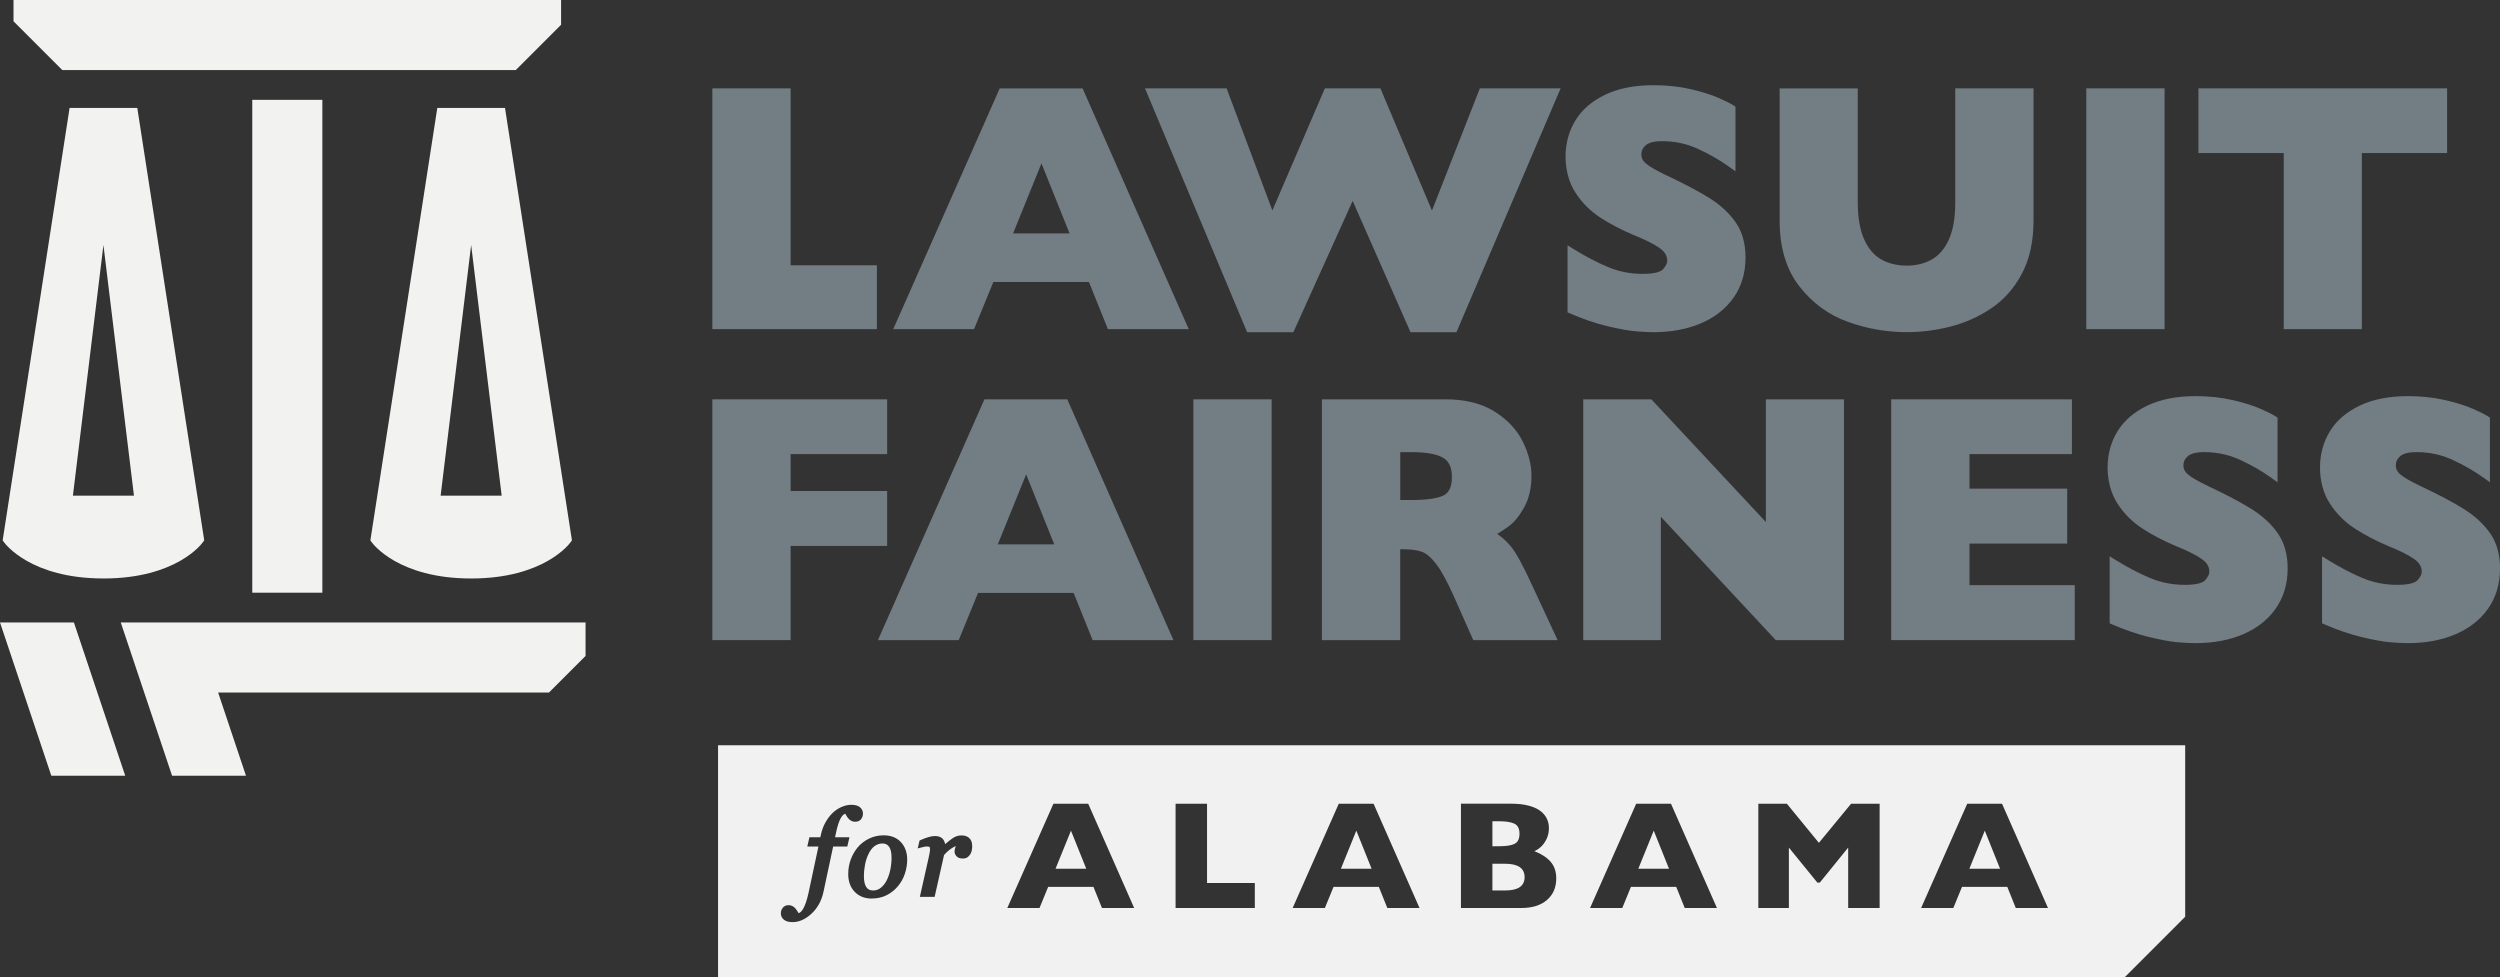
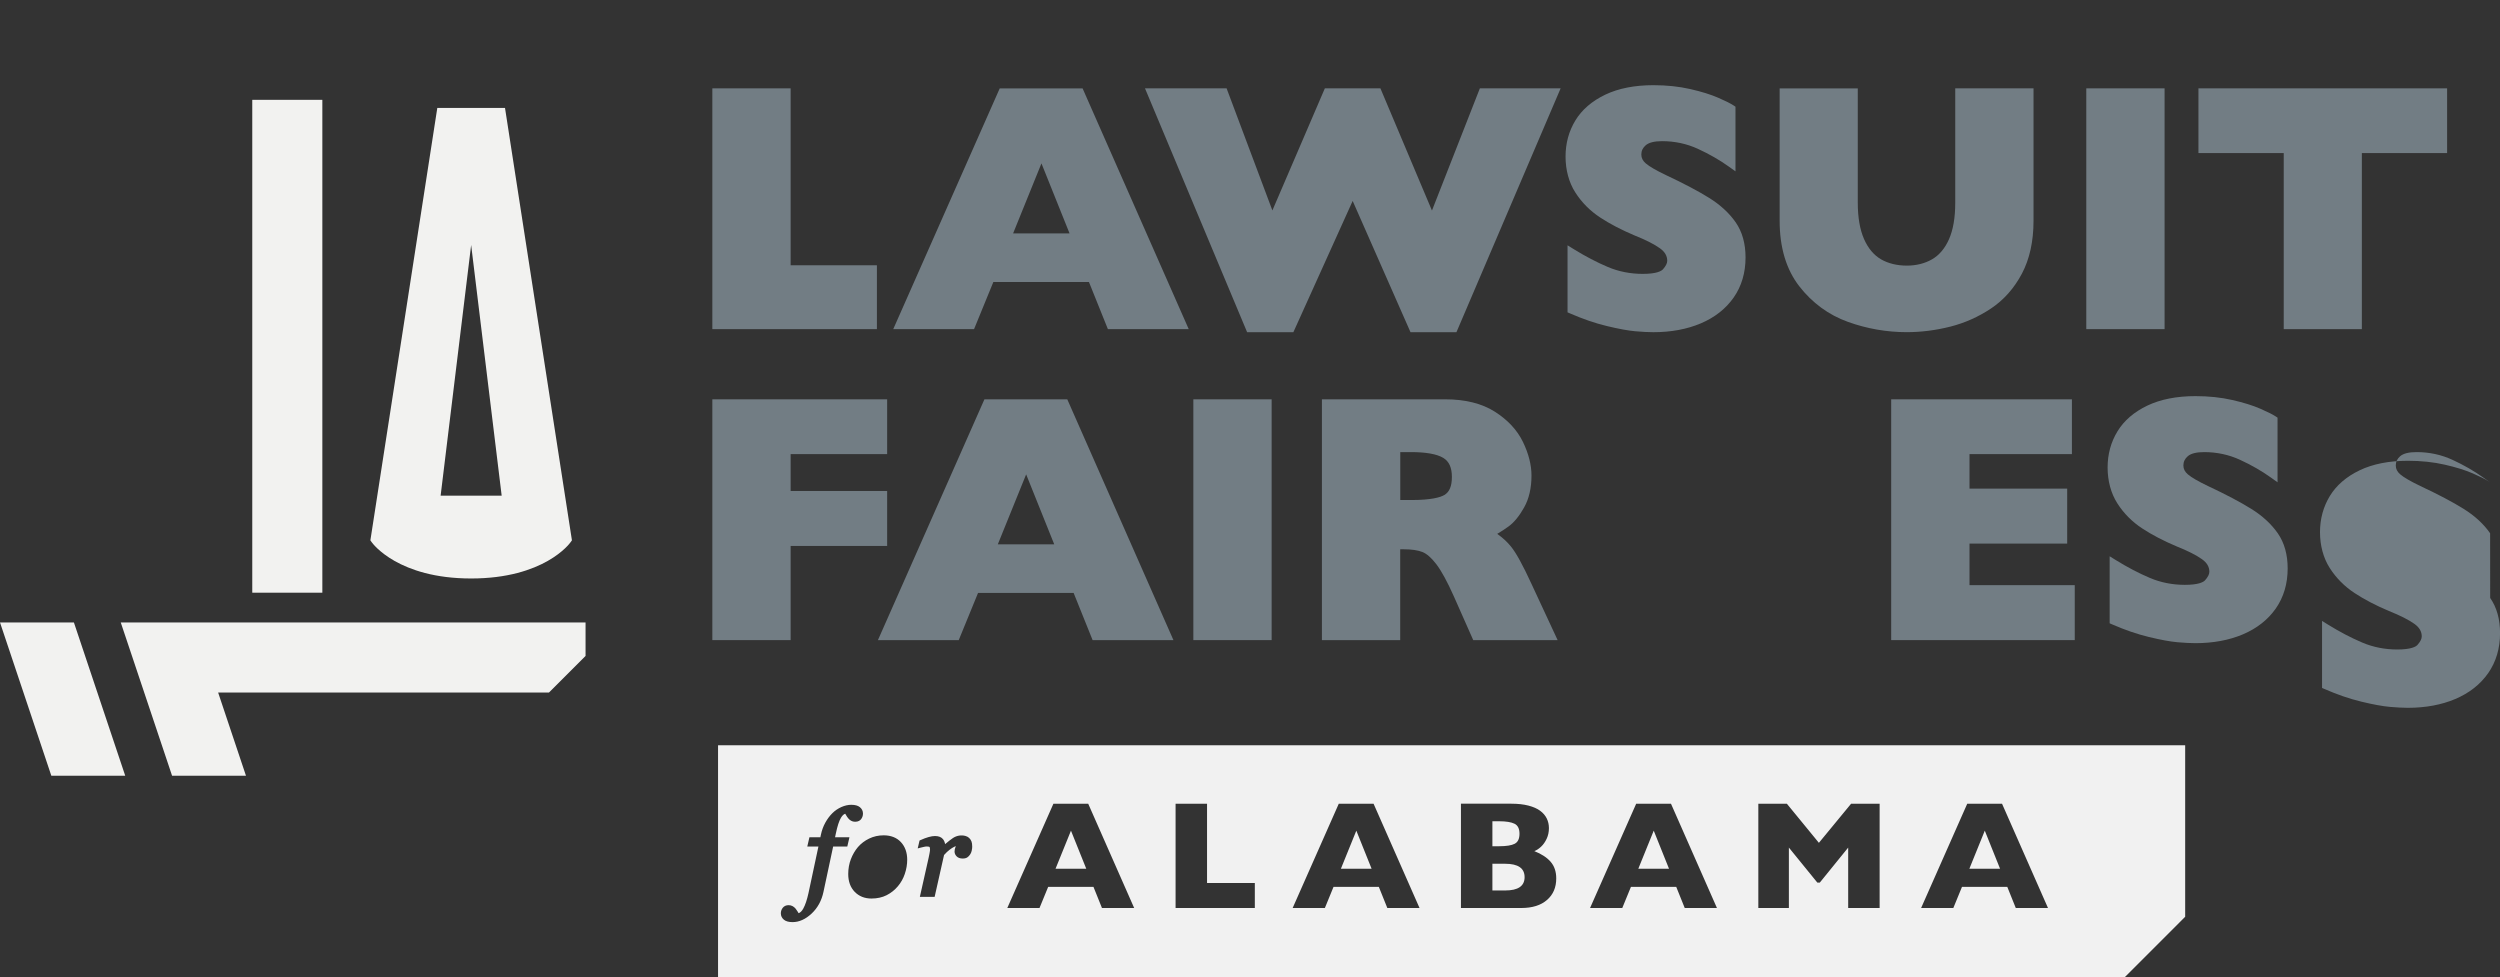
<svg xmlns="http://www.w3.org/2000/svg" id="Layer_1" viewBox="0 0 1230.03 480.84">
  <rect x="0" y="0" width="1230.03" height="480.84" fill="#333333" stroke="none" />
  <defs>
    <style>.cls-1{fill:#f1f1f1;}.cls-1,.cls-2,.cls-3{stroke-width:0px;}.cls-2{fill:#f2f2f0;}.cls-3{fill:#727d84;}</style>
  </defs>
  <polygon class="cls-2" points="0 306.25 25.25 381.66 61.61 381.66 36.36 306.25 0 306.25" />
-   <polygon class="cls-2" points="253.76 34.48 276.06 12.18 276.06 0 6.65 0 6.65 10.48 30.65 34.48 253.76 34.48" />
  <rect class="cls-2" x="124.12" y="49.12" width="34.48" height="242.49" />
  <polygon class="cls-2" points="59.41 306.25 84.66 381.66 121.02 381.66 107.32 340.73 270.1 340.73 288.1 322.73 288.1 306.25 59.41 306.25" />
-   <path class="cls-2" d="M50.9,284.62c35.82,0,48.39-17.09,48.9-17.82l.68-.95L67.55,53.1h-33.31L1.49,264.7l-.18,1.15.67.94c.52.73,13.09,17.82,48.91,17.82ZM35.87,243.88l15.02-123.34,15.02,123.34h-30.05Z" />
  <path class="cls-2" d="M248.47,53.1h-33.31l-32.75,211.6-.18,1.15.67.95c.52.73,13.1,17.82,48.91,17.82s48.39-17.09,48.91-17.82l.68-.95-32.93-212.75ZM246.84,243.88h-30.05l15.02-123.34,15.02,123.34Z" />
  <polygon class="cls-3" points="431.45 130.52 389 130.52 389 43.47 350.48 43.47 350.48 161.94 431.45 161.94 431.45 130.52" />
  <path class="cls-3" d="M488.74,138.74h47.03l9.33,23.21h39.77l-52.23-118.47h-40.76l-52.4,118.47h39.76l9.5-23.21ZM498.46,114.83l13.95-34.44,13.82,34.44h-27.77Z" />
  <polygon class="cls-3" points="704.54 103.6 679.18 43.47 651.84 43.47 626.03 103.54 603.5 43.47 563.35 43.47 613.59 163.43 636.36 163.43 665.53 98.86 693.98 163.43 716.59 163.43 767.85 43.47 728.11 43.47 704.54 103.6" />
  <path class="cls-3" d="M787.25,106.98c4.81,3.16,10.48,6.12,16.88,8.82,5.5,2.19,9.72,4.32,12.55,6.34,2.44,1.74,3.62,3.76,3.62,6.18,0,1.2-.71,2.6-2.1,4.17-.75.84-3.04,2.26-9.94,2.26-6.09,0-11.87-1.14-17.18-3.39-5.46-2.31-11.11-5.27-16.78-8.78l-3.05-1.89v32.98l1.2.52c6.25,2.73,12.35,4.83,18.13,6.22,5.76,1.39,10.48,2.26,14,2.57,3.49.31,6.48.46,8.89.46,8.71,0,16.56-1.46,23.33-4.33,6.87-2.91,12.31-7.19,16.18-12.71,3.88-5.55,5.85-12.19,5.85-19.73,0-6.83-1.63-12.64-4.86-17.29-3.15-4.53-7.52-8.56-13.01-11.99-5.33-3.33-12.51-7.12-21.34-11.26-4.77-2.28-8.1-4.21-9.88-5.74-1.48-1.26-2.19-2.69-2.19-4.35,0-1.83.72-3.33,2.19-4.59,1.54-1.32,4.25-2,8.03-2,6.23,0,12.16,1.27,17.62,3.78,5.61,2.58,10.76,5.54,15.32,8.81l3.17,2.27v-31.81l-.89-.59c-1.43-.95-3.91-2.2-7.57-3.8-3.62-1.58-8.26-3.03-13.78-4.29-5.55-1.27-11.66-1.91-18.16-1.91-9.23,0-17.19,1.57-23.66,4.66-6.55,3.13-11.5,7.4-14.72,12.7-3.21,5.28-4.83,11.25-4.83,17.76s1.62,12.7,4.82,17.68c3.14,4.9,7.24,9.03,12.19,12.28Z" />
  <path class="cls-3" d="M959.49,160.73c7.15-1.81,13.92-4.82,20.11-8.95,6.28-4.19,11.39-9.95,15.19-17.12,3.8-7.17,5.73-15.92,5.73-26V43.47h-38.52v56.43c0,7.23-1.04,13.23-3.09,17.85-1.99,4.48-4.78,7.79-8.3,9.82-3.58,2.07-7.78,3.12-12.46,3.12s-9.19-1.06-12.74-3.15c-3.5-2.06-6.28-5.39-8.27-9.9-2.05-4.65-3.09-10.67-3.09-17.9v-56.26h-38.44v65.18c0,13.12,3.25,23.95,9.67,32.2,6.37,8.19,14.41,14.08,23.9,17.5,9.34,3.37,19.09,5.07,28.97,5.07,7.07,0,14.25-.91,21.34-2.7Z" />
  <rect class="cls-3" x="1026.48" y="43.47" width="38.52" height="118.47" />
  <polygon class="cls-3" points="1162.06 161.94 1162.06 75.31 1204.01 75.31 1204.01 43.47 1081.66 43.47 1081.66 75.31 1123.62 75.31 1123.62 161.94 1162.06 161.94" />
  <polygon class="cls-3" points="436.49 241.57 389 241.57 389 223.43 436.49 223.43 436.49 196.47 350.48 196.47 350.48 314.94 389 314.94 389 268.61 436.49 268.61 436.49 241.57" />
  <path class="cls-3" d="M484.35,196.47l-52.4,118.47h39.76l9.5-23.21h47.03l9.33,23.21h39.77l-52.23-118.47h-40.76ZM518.7,267.83h-27.77l13.95-34.44,13.82,34.44Z" />
  <rect class="cls-3" x="587.14" y="196.47" width="38.52" height="118.47" />
  <path class="cls-3" d="M743.45,268.94c-1.88-2.31-4.16-4.41-6.8-6.27,2.02-1.19,3.91-2.43,5.64-3.7,2.7-1.98,5.27-5.13,7.62-9.35,2.39-4.27,3.6-9.54,3.6-15.64,0-5.24-1.42-10.81-4.21-16.56-2.82-5.82-7.47-10.82-13.82-14.86-6.36-4.04-14.55-6.09-24.36-6.09h-60.72v118.47h38.52v-44.68h1.88c3.7,0,6.72.44,8.99,1.31,2.14.83,4.45,2.83,6.85,5.96,2.53,3.3,5.45,8.65,8.68,15.9l9.53,21.51h41.52l-12.88-27.7c-4.24-9.22-7.53-15.2-10.05-18.31ZM688.94,222.44h5.27c7.41,0,12.76.96,15.9,2.85,2.85,1.72,4.24,4.78,4.24,9.35s-1.21,7.42-3.69,8.89c-1.91,1.13-6.29,2.49-16.28,2.49h-5.43v-23.58Z" />
-   <polygon class="cls-3" points="868.83 256.83 812.48 196.47 778.97 196.47 778.97 314.94 817.17 314.94 817.17 254.27 873.68 314.94 907.27 314.94 907.27 196.47 868.83 196.47 868.83 256.83" />
  <polygon class="cls-3" points="969.02 267.45 1017.08 267.45 1017.08 240.41 969.02 240.41 969.02 223.43 1019.4 223.43 1019.4 196.47 930.49 196.47 930.49 314.94 1020.8 314.94 1020.8 287.9 969.02 287.9 969.02 267.45" />
  <path class="cls-3" d="M1107.66,250.38c-5.33-3.33-12.51-7.12-21.34-11.26-4.77-2.28-8.1-4.21-9.88-5.74-1.48-1.26-2.19-2.69-2.19-4.35,0-1.83.72-3.33,2.19-4.59,1.54-1.32,4.25-2,8.03-2,6.23,0,12.16,1.27,17.62,3.78,5.61,2.58,10.76,5.54,15.32,8.81l3.17,2.27v-31.81l-.89-.59c-1.43-.95-3.91-2.2-7.57-3.8-3.62-1.58-8.26-3.03-13.78-4.29-5.55-1.27-11.66-1.91-18.16-1.91-9.23,0-17.19,1.57-23.66,4.66-6.55,3.13-11.5,7.4-14.72,12.7-3.21,5.28-4.83,11.25-4.83,17.76s1.62,12.7,4.82,17.68c3.14,4.9,7.24,9.03,12.19,12.28,4.81,3.16,10.48,6.12,16.88,8.82,5.5,2.19,9.72,4.32,12.55,6.34,2.44,1.74,3.62,3.76,3.62,6.18,0,1.2-.71,2.6-2.1,4.17-.75.84-3.04,2.26-9.94,2.26-6.09,0-11.87-1.14-17.18-3.39-5.46-2.31-11.11-5.27-16.78-8.78l-3.05-1.89v32.98l1.2.52c6.25,2.73,12.35,4.83,18.13,6.22,5.76,1.39,10.48,2.26,14,2.57,3.49.31,6.48.46,8.89.46,8.71,0,16.56-1.46,23.33-4.33,6.87-2.91,12.31-7.19,16.18-12.71,3.88-5.55,5.85-12.19,5.85-19.73,0-6.83-1.63-12.64-4.86-17.29-3.15-4.53-7.52-8.56-13.01-11.99Z" />
-   <path class="cls-3" d="M1225.17,262.37c-3.15-4.53-7.52-8.56-13.01-11.99-5.33-3.33-12.51-7.12-21.34-11.26-4.77-2.28-8.1-4.21-9.88-5.74-1.48-1.26-2.19-2.69-2.19-4.35,0-1.83.72-3.33,2.19-4.59,1.54-1.32,4.25-2,8.03-2,6.23,0,12.16,1.27,17.62,3.78,5.61,2.58,10.76,5.54,15.32,8.81l3.17,2.27v-31.81l-.89-.59c-1.43-.95-3.91-2.2-7.57-3.8-3.62-1.58-8.26-3.03-13.78-4.29-5.55-1.27-11.66-1.91-18.16-1.91-9.23,0-17.19,1.57-23.66,4.66-6.55,3.13-11.5,7.4-14.72,12.7-3.21,5.28-4.83,11.25-4.83,17.76s1.62,12.7,4.82,17.68c3.14,4.9,7.24,9.03,12.19,12.28,4.81,3.16,10.48,6.12,16.88,8.82,5.5,2.19,9.72,4.32,12.55,6.34,2.44,1.74,3.62,3.76,3.62,6.18,0,1.2-.71,2.6-2.1,4.17-.75.84-3.04,2.26-9.94,2.26-6.09,0-11.87-1.14-17.18-3.39-5.46-2.31-11.11-5.27-16.78-8.78l-3.05-1.89v32.98l1.2.52c6.25,2.73,12.35,4.83,18.13,6.22,5.76,1.39,10.48,2.26,14,2.57,3.49.31,6.48.46,8.89.46,8.71,0,16.56-1.46,23.33-4.33,6.87-2.91,12.31-7.19,16.18-12.71,3.88-5.55,5.85-12.19,5.85-19.73,0-6.83-1.63-12.64-4.86-17.29Z" />
+   <path class="cls-3" d="M1225.17,262.37c-3.15-4.53-7.52-8.56-13.01-11.99-5.33-3.33-12.51-7.12-21.34-11.26-4.77-2.28-8.1-4.21-9.88-5.74-1.48-1.26-2.19-2.69-2.19-4.35,0-1.83.72-3.33,2.19-4.59,1.54-1.32,4.25-2,8.03-2,6.23,0,12.16,1.27,17.62,3.78,5.61,2.58,10.76,5.54,15.32,8.81l3.17,2.27l-.89-.59c-1.43-.95-3.91-2.2-7.57-3.8-3.62-1.58-8.26-3.03-13.78-4.29-5.55-1.27-11.66-1.91-18.16-1.91-9.23,0-17.19,1.57-23.66,4.66-6.55,3.13-11.5,7.4-14.72,12.7-3.21,5.28-4.83,11.25-4.83,17.76s1.62,12.7,4.82,17.68c3.14,4.9,7.24,9.03,12.19,12.28,4.81,3.16,10.48,6.12,16.88,8.82,5.5,2.19,9.72,4.32,12.55,6.34,2.44,1.74,3.62,3.76,3.62,6.18,0,1.2-.71,2.6-2.1,4.17-.75.84-3.04,2.26-9.94,2.26-6.09,0-11.87-1.14-17.18-3.39-5.46-2.31-11.11-5.27-16.78-8.78l-3.05-1.89v32.98l1.2.52c6.25,2.73,12.35,4.83,18.13,6.22,5.76,1.39,10.48,2.26,14,2.57,3.49.31,6.48.46,8.89.46,8.71,0,16.56-1.46,23.33-4.33,6.87-2.91,12.31-7.19,16.18-12.71,3.88-5.55,5.85-12.19,5.85-19.73,0-6.83-1.63-12.64-4.86-17.29Z" />
  <path class="cls-1" d="M740.57,424.98h-6.29v13.14h6.29c6.37,0,9.55-2.18,9.55-6.55s-3.18-6.59-9.55-6.59Z" />
  <polygon class="cls-1" points="806.07 427.42 821.17 427.42 813.66 408.69 806.07 427.42" />
  <path class="cls-1" d="M745.26,415.13c1.57-.81,2.35-2.46,2.35-4.92s-.81-4.11-2.44-4.92c-1.63-.81-4.17-1.22-7.63-1.22h-3.26v12.29h3.33c3.53,0,6.08-.41,7.65-1.22Z" />
  <polygon class="cls-1" points="659.74 427.42 674.84 427.42 667.33 408.69 659.74 427.42" />
-   <path class="cls-1" d="M436.27,433.13c.76-1.49,1.35-3.22,1.76-5.15.41-1.95.62-3.98.62-6.02,0-2.43-.41-4.24-1.23-5.39-.75-1.05-1.81-1.57-3.25-1.57-1.35,0-2.6.41-3.81,1.25-1.22.84-2.29,2.27-3.2,4.25-.73,1.54-1.27,3.28-1.6,5.18-.34,1.92-.52,3.71-.52,5.33,0,2.46.41,4.31,1.21,5.5.73,1.09,1.83,1.62,3.35,1.62,1.44,0,2.67-.44,3.79-1.34,1.17-.95,2.13-2.18,2.87-3.65Z" />
  <polygon class="cls-1" points="519.34 427.42 534.45 427.42 526.93 408.69 519.34 427.42" />
  <path class="cls-1" d="M353.29,366.68v114.15h692.07l29.77-29.77v-84.38H353.29ZM409.92,416.48l-4.76,22.32c-.91,4.32-2.88,7.92-5.83,10.68-2.99,2.8-6.14,4.21-9.37,4.21-1.89,0-3.28-.38-4.25-1.16-1-.81-1.53-1.9-1.53-3.14,0-1.03.32-1.95.94-2.74.67-.85,1.67-1.3,2.88-1.3.76,0,1.45.18,2.04.53.53.31,1,.71,1.41,1.19.31.37.62.83.98,1.42.18.29.34.56.49.81.85-.28,1.61-1.03,2.31-2.29.96-1.73,1.82-4.28,2.54-7.56l4.9-22.96h-5.48l1.05-4.54h5.38l.23-1.11c.47-2.25,1.22-4.31,2.23-6.12,1.01-1.81,2.18-3.37,3.47-4.64,1.29-1.27,2.78-2.28,4.42-3.01,1.66-.73,3.29-1.1,4.84-1.1,1.89,0,3.28.38,4.25,1.16,1,.81,1.53,1.9,1.53,3.14,0,1.02-.3,1.93-.89,2.72-.45.6-1.33,1.33-2.95,1.33-.76,0-1.44-.17-2.02-.51-.53-.31-1.01-.72-1.42-1.22-.42-.52-.75-1.01-1-1.47-.13-.23-.28-.49-.45-.76-.74.23-1.44.89-2.09,1.97-.93,1.53-1.79,4.18-2.55,7.86l-.37,1.76h7.08l-1.05,4.54h-6.97ZM445.19,429.94c-.78,2.31-1.94,4.38-3.43,6.12-1.51,1.8-3.36,3.28-5.49,4.37-2.16,1.1-4.68,1.66-7.49,1.66-3.36,0-6.14-1.11-8.26-3.3-2.11-2.18-3.18-5.13-3.18-8.76,0-2.59.44-5.05,1.3-7.3.86-2.24,2.02-4.24,3.47-5.95,1.49-1.73,3.34-3.13,5.51-4.19,2.19-1.06,4.59-1.6,7.14-1.6,3.59,0,6.46,1.13,8.52,3.36,2.04,2.21,3.08,5.12,3.08,8.65,0,2.3-.39,4.63-1.17,6.93ZM478.11,418.52c-.18.74-.44,1.38-.79,1.88-.4.6-.86,1.08-1.37,1.43-.58.39-1.32.58-2.28.58-1.28,0-2.28-.35-2.97-1.05-.7-.7-1.05-1.5-1.05-2.39,0-.7.16-1.48.49-2.31.05-.12.1-.25.14-.37-.27.1-.56.23-.87.39-.66.32-1.44.83-2.3,1.49-.82.63-1.7,1.47-2.63,2.51l-4.63,20.58h-7.27l4.35-19.37c.09-.43.22-1.1.4-1.99.2-1.03.25-1.55.25-1.79,0-1.14-.24-1.39-.24-1.39,0,0-.25-.24-1.42-.24-.33,0-.79.06-1.35.19-.62.14-1.1.25-1.44.34l-1.61.42.91-3.89.45-.2c1.49-.67,2.84-1.18,4-1.5,1.22-.35,2.25-.51,3.15-.51,1.81,0,3.15.54,3.98,1.6.49.63.82,1.42,1,2.38,1.62-1.36,2.87-2.34,3.82-2.97,1.92-1.28,4.13-1.59,6.14-1.06.72.19,1.34.52,1.84.98.54.51.92,1.09,1.17,1.74.24.63.36,1.48.36,2.58,0,.6-.08,1.25-.25,1.95ZM542.18,446.75l-4.18-10.4h-22.29l-4.26,10.4h-15.85l22.7-51.32h17.11l22.62,51.32h-15.85ZM617.39,446.75h-38.99v-51.32h15.48v39.02h23.51v12.29ZM682.58,446.75l-4.18-10.4h-22.29l-4.26,10.4h-15.85l22.7-51.32h17.11l22.62,51.32h-15.85ZM761.14,442.79c-3.02,2.64-7.25,3.96-12.68,3.96h-29.66v-51.32h24.81c3.21,0,6,.31,8.39.93,2.38.62,4.3,1.46,5.76,2.54,1.46,1.07,2.54,2.34,3.26,3.79.72,1.46,1.07,3.05,1.07,4.78,0,1.88-.37,3.61-1.11,5.2s-1.66,2.9-2.76,3.92c-1.1,1.02-2.2,1.75-3.31,2.17,3.5,1.38,6.18,3.13,8.02,5.24,1.84,2.11,2.76,4.84,2.76,8.2,0,4.42-1.51,7.95-4.54,10.59ZM828.91,446.75l-4.18-10.4h-22.29l-4.26,10.4h-15.85l22.7-51.32h17.11l22.62,51.32h-15.85ZM924.81,446.75h-15.48v-29.73l-13.96,17.22h-1.22l-14-17.22v29.73h-15.03v-51.32h14.03l15.77,19.25,15.85-19.25h14.03v51.32ZM991.79,446.75l-4.18-10.4h-22.29l-4.26,10.4h-15.85l22.7-51.32h17.11l22.62,51.32h-15.85Z" />
  <polygon class="cls-1" points="968.95 427.42 984.05 427.42 976.54 408.69 968.95 427.42" />
</svg>